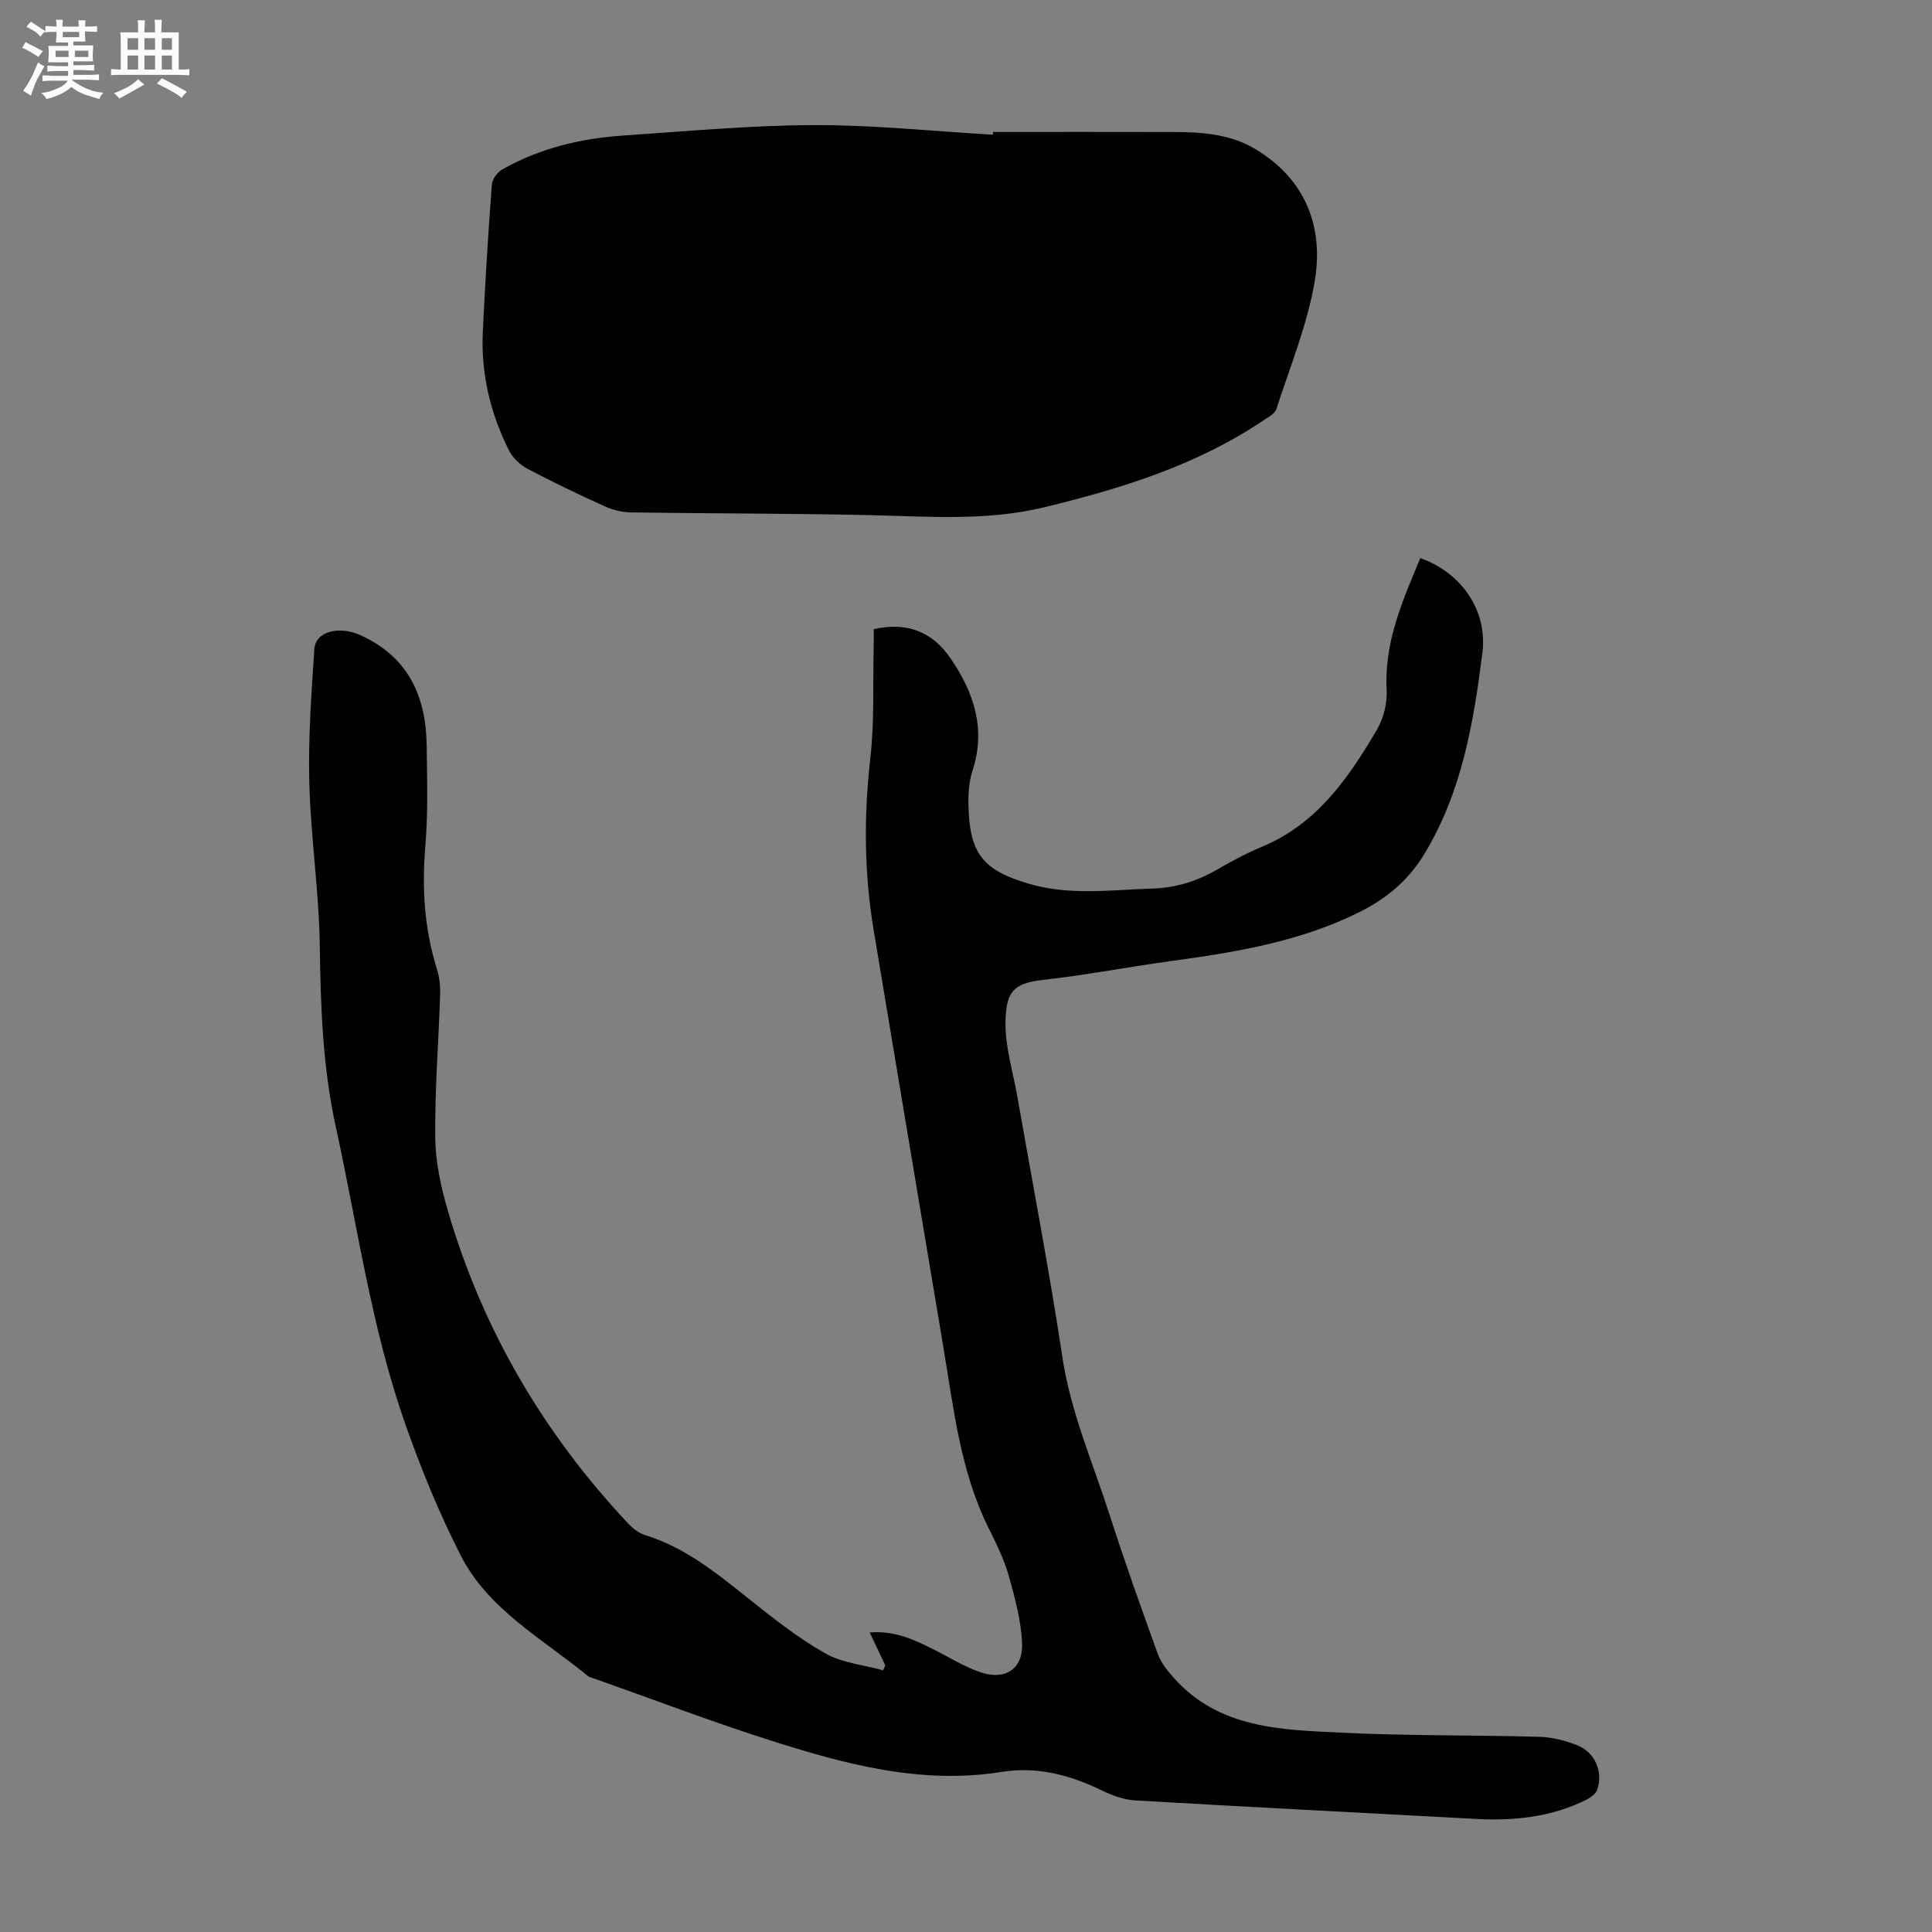
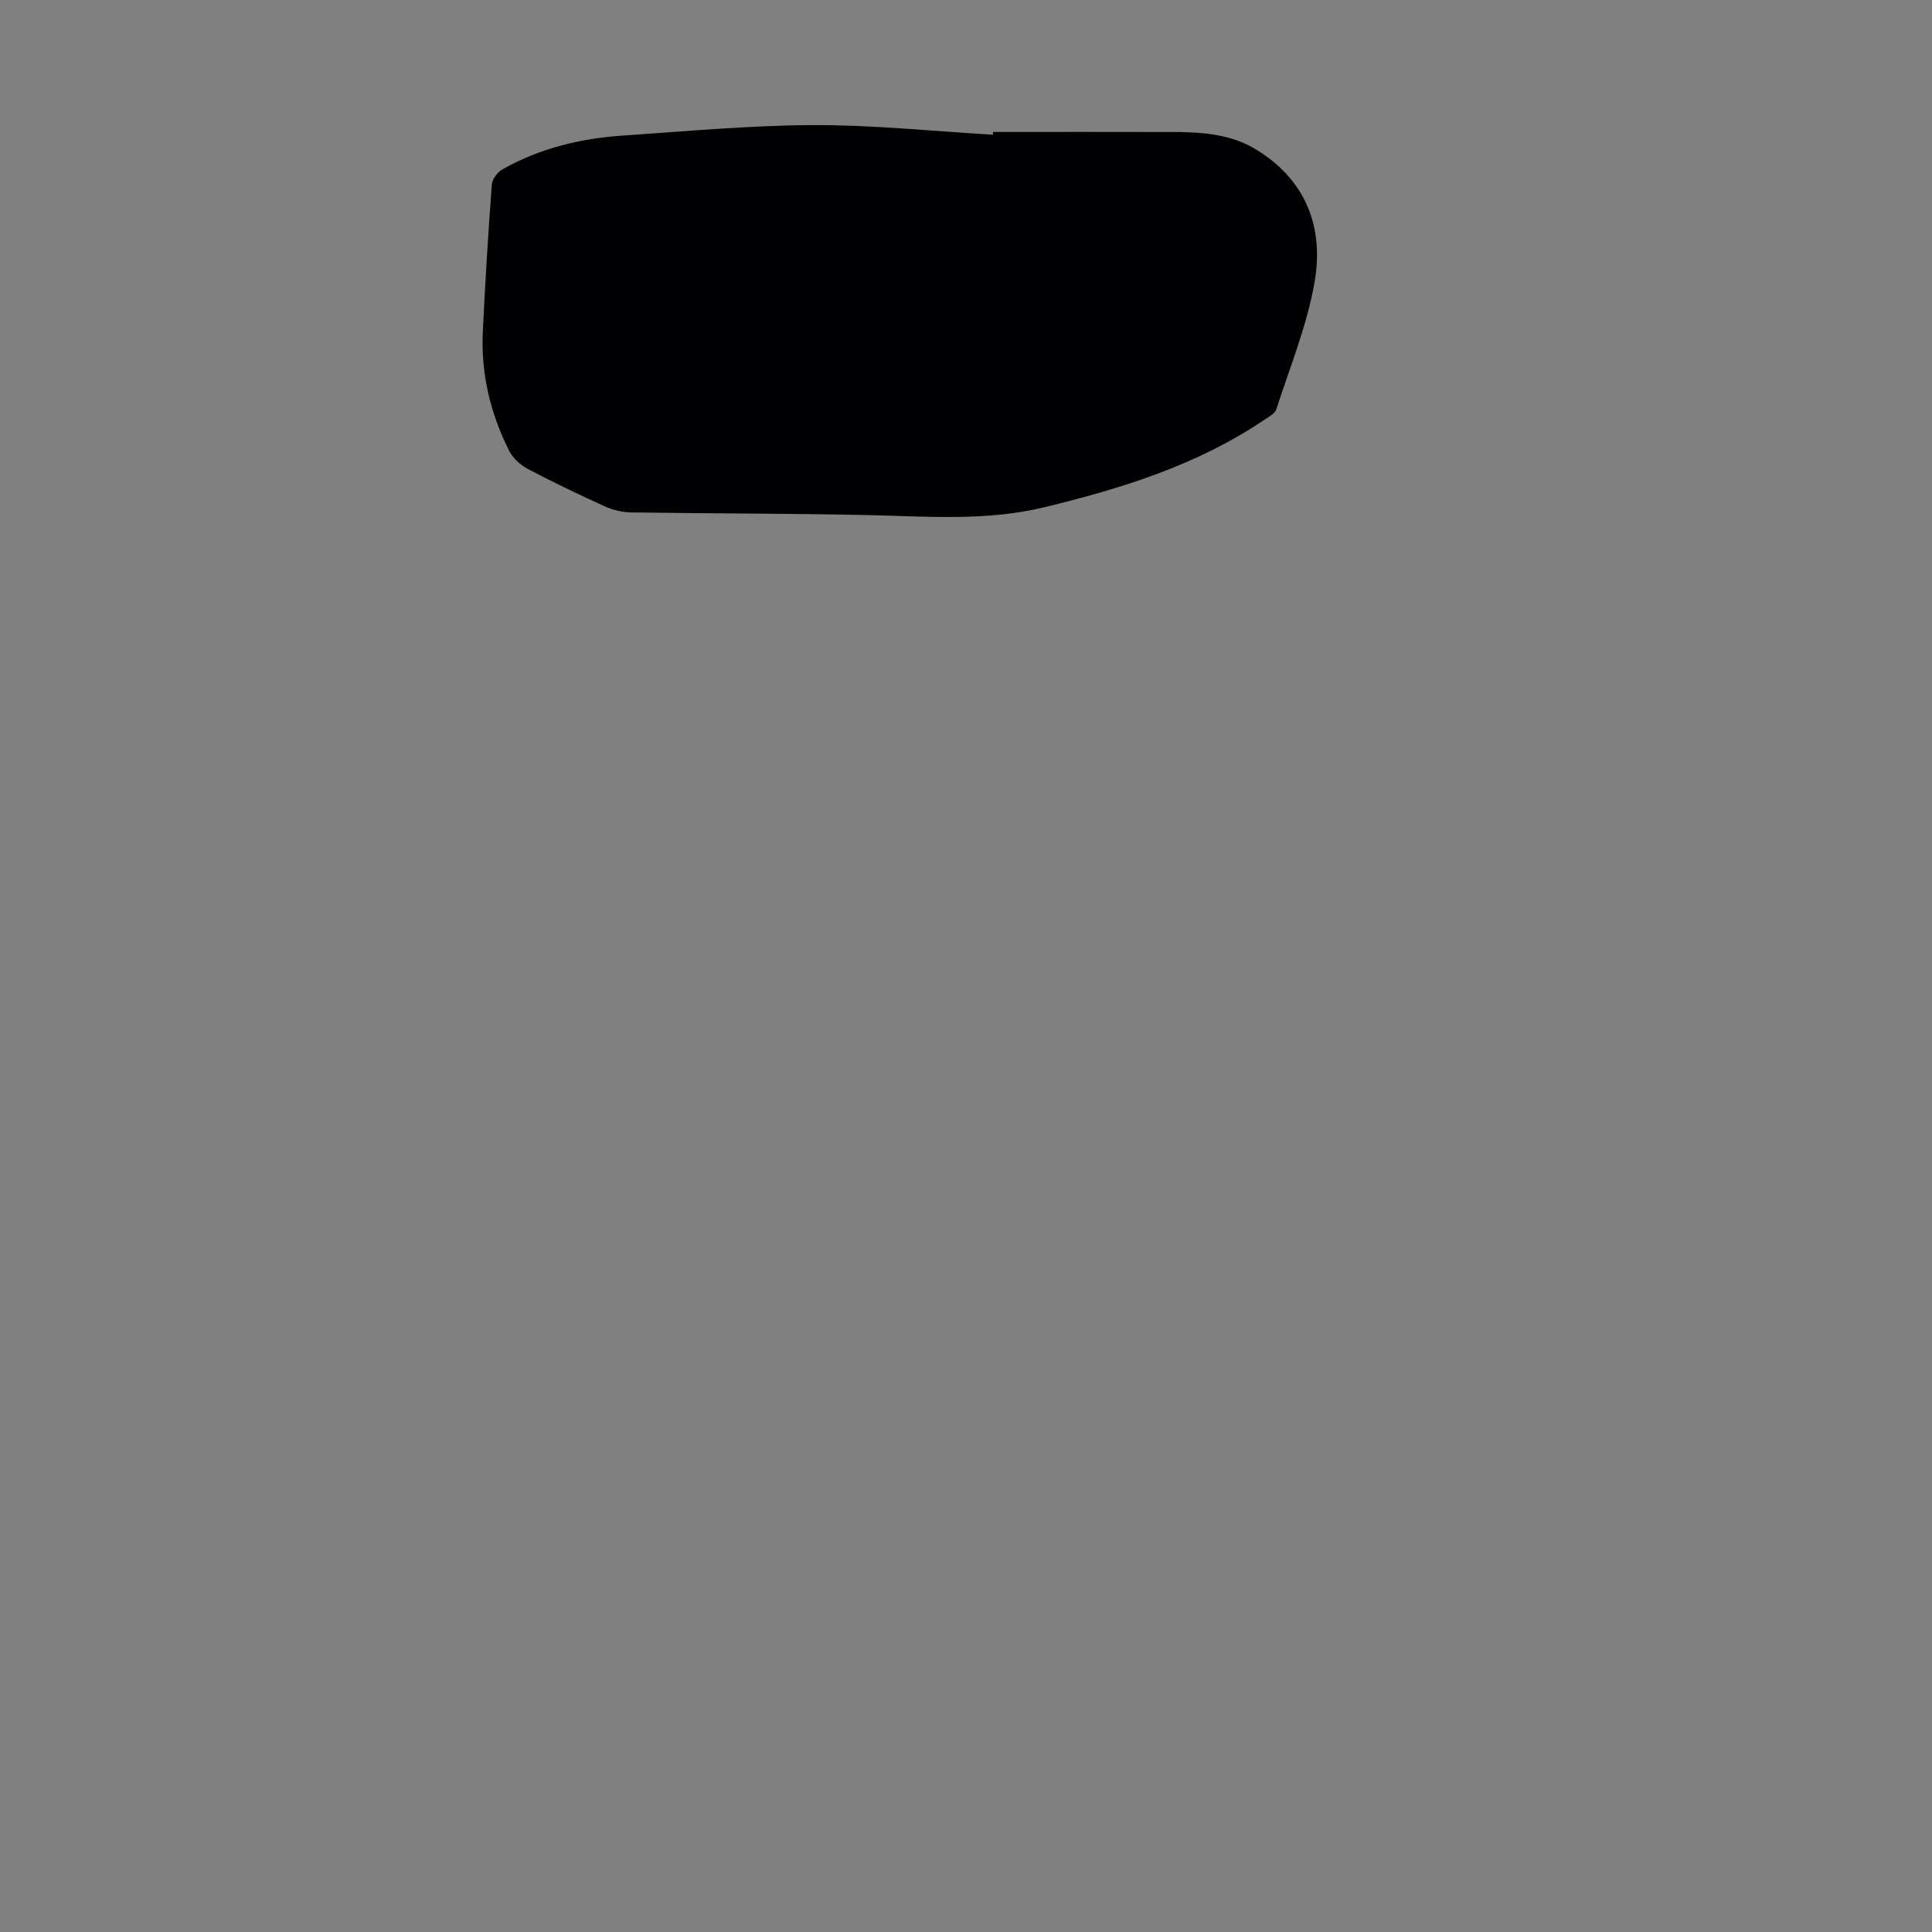
<svg xmlns="http://www.w3.org/2000/svg" enable-background="new 0 0 400 400" viewBox="0 0 400 400">
  <rect x="0" y="0" width="400" height="400" fill="#808080" stroke="none" />
-   <path d="m6.8 9.5c.6.3 1.3.7 2.1 1.1-.4.4-.7.8-.9 1.2-.7-.4-1.3-.8-1.8-1.1s-1.1-.6-1.6-.8c.2-.4.5-.8.7-1.2.4.2.8.5 1.5.8zm.9 6.9c-.3.6-.5 1.1-.7 1.7s-.4 1.1-.6 1.7c-.6-.4-1.1-.7-1.6-1 .7-1 1.2-1.8 1.5-2.4.3-.5.6-1.1.8-1.7.3-.6.5-1.2.8-1.8.3.3.8.6 1.3.8-.7 1.3-1.2 2.2-1.5 2.7zm.1-11c.4.3 1 .7 1.7 1.1-.5.2-.8.6-1.1 1.1-.5-.6-1-1-1.4-1.2s-.9-.6-1.5-.8c.2-.4.5-.7.9-1.1.5.3.9.6 1.4.9zm10.5 13.1c1 .4 2 .6 3.1.7-.4.4-.7.8-.8 1.3-.9-.2-1.9-.6-3-.9-1-.4-2-.9-2.8-1.6-.5.4-1.1.9-1.9 1.3s-1.9.9-3.3 1.2c-.1-.3-.5-.8-1.1-1.3 1 0 2.1-.3 3.2-.8 1.2-.5 1.9-1 2.3-1.7h-3.2c-.4 0-1 0-2 .1v-1.2c1 0 1.7.1 2 .1h3.3v-1h-2.3c-.2 0-.9 0-2 .1v-1.2c1.2 0 1.9.1 2 .1h2.3v-.8h-4.1c0-.7.1-1.2.1-1.6 0-.5 0-1.1-.1-1.8h4.1v-.7h-2.5c0-.6.1-1.1.1-1.6v-.6h-.5c-.4 0-1 0-1.8.1v-1.3c1.2 0 1.9.1 2.1.1h.2c0-.3 0-.8-.1-1.4h1.4c0 .6-.1 1-.1 1.4h3.4c0-.4 0-.8-.1-1.3h1.5c0 .4-.1.9-.1 1.3.7 0 1.5 0 2.5-.1v1.2c-1 0-1.8-.1-2.5-.1v.6c0 .3 0 .8.1 1.5h-2.5v.8h4.1c0 .7-.1 1.3-.1 1.8s0 1 .1 1.5h-4.1v.8h1.4c.8 0 1.8 0 2.9-.1v1.2c-1 0-1.9-.1-2.8-.1h-1.5v1h3.2c.3 0 1 0 2.1-.1v1.2c-1.1 0-1.8-.1-2.1-.1h-3.4l-.1.1c1.4 1 2.4 1.5 3.4 1.9zm-4.1-6.7v-1.3h-2.7v1.3zm2.2-4.1v-1.1h-3.4v1.1zm1.9 4.1v-1.3h-2.8v1.3z" fill="#fafbfa" />
-   <path d="m37 6.7v2.3 5.4c1 0 1.8 0 2.2-.1v1.3c-.6 0-1.5-.1-2.5-.1h-11.9c-.7 0-1.3 0-1.8.1v-1.3c.5 0 1.1.1 2 .1v-5.2c0-1 0-1.8-.1-2.5h3.7c0-1.3 0-2.1-.1-2.5h1.5c0 .4-.1 1.3-.1 2.5h2.2c0-1.2 0-2.1-.1-2.6h1.5c0 .4-.1 1.3-.1 2.6zm-12.3 13.7c-.3-.4-.7-.8-1.1-1.1 1.1-.4 2.1-.9 2.9-1.3.8-.5 1.5-1 2.1-1.6.4.4.9.8 1.3 1.1-2.5 1.4-4.2 2.4-5.2 2.9zm3.9-10.1v-2.4h-2.2v2.4zm0 4.1v-2.9h-2.2v2.9zm3.5-4.1v-2.4h-2.2v2.4zm0 4.1v-2.9h-2.2v2.9zm.4 2.9 1-1.1c.6.3 1.4.7 2.5 1.3s2 1.1 2.7 1.5c-.4.4-.8.8-1.1 1.3-.8-.8-2.5-1.7-5.1-3zm3.1-7v-2.4h-2.1v2.4zm0 4.1v-2.9h-2.1v2.9z" fill="#fafbfa" />
  <g fill="#010103">
-     <path d="m183.28 344.78c-1.03-2.18-2.07-4.36-3.22-6.79 5.22-.45 9.32 1.54 13.4 3.59 3.19 1.6 6.26 3.55 9.61 4.67 5.07 1.69 8.76-.73 8.54-5.99-.2-4.71-1.47-9.44-2.76-14.02-.97-3.41-2.58-6.67-4.17-9.87-5.84-11.74-7.21-24.59-9.33-37.25-4.83-28.89-9.7-57.78-14.49-86.68-1.95-11.77-2.03-23.55-.67-35.44.87-7.63.51-15.41.7-23.12.03-1.22 0-2.44 0-3.62 6.85-1.54 12.09.49 15.87 5.98 4.91 7.15 7.42 14.7 4.56 23.42-.71 2.18-.86 4.64-.81 6.96.2 10.29 3.11 13.56 12.51 16.35 8.43 2.5 17.09 1.26 25.68.99 4.8-.15 9.19-1.54 13.34-3.95 2.99-1.74 6.08-3.38 9.27-4.71 11.33-4.73 17.86-14.18 23.73-24.16 1.4-2.37 2.2-5.55 2.05-8.29-.53-9.92 3.32-18.54 6.97-27.3 8.42 2.98 13.97 10.74 12.85 19.65-1.82 14.41-4.23 28.71-11.97 41.54-3.35 5.55-7.88 9.3-13.49 12.1-12.21 6.09-25.42 8.28-38.75 10.1-8.97 1.22-17.89 2.96-26.88 3.95-6.31.7-7.53 2.8-7.64 8.73-.09 5.14 1.56 10.31 2.46 15.47 3.14 17.95 6.59 35.85 9.31 53.86 1.72 11.43 6.3 21.86 9.78 32.68 3.11 9.68 6.53 19.26 9.99 28.83.65 1.79 1.96 3.42 3.25 4.87 9.46 10.67 22.52 10.81 35.18 11.42 13.51.65 27.07.46 40.6.84 2.61.07 5.32.78 7.77 1.74 3.67 1.44 5.41 5.41 4.2 9.14-.28.87-1.35 1.68-2.25 2.13-7.2 3.59-14.9 4.42-22.83 3.99-23.56-1.28-47.13-2.46-70.68-3.84-2.37-.14-4.8-1.07-6.97-2.12-6.57-3.17-13.28-4.95-20.67-3.77-16.54 2.65-32.24-1.56-47.73-6.5-12.34-3.93-24.45-8.55-36.67-12.87-.42-.15-.9-.24-1.23-.51-9.36-7.71-20.57-13.69-26.31-24.95-4.5-8.83-8.28-18.1-11.56-27.46-6.97-19.91-9.82-40.82-14.31-61.34-2.7-12.35-3.13-24.75-3.3-37.31-.15-11.27-1.87-22.51-2.17-33.78-.24-9.23.42-18.51 1.04-27.74.25-3.76 5.22-4.85 9.51-2.91 9.96 4.51 13.62 12.66 13.75 22.91.09 6.94.3 13.91-.28 20.81-.73 8.71-.2 17.15 2.42 25.5.52 1.67.7 3.52.64 5.28-.32 9.84-1.11 19.69-1.01 29.52.05 5.04 1.17 10.21 2.59 15.08 7.17 24.6 19.79 46.13 37.32 64.79.96 1.02 2.2 2.04 3.49 2.43 8.35 2.56 14.9 7.92 21.56 13.24 5.05 4.03 10.18 8.08 15.77 11.25 3.53 2 7.98 2.4 12.01 3.52.15-.36.29-.7.43-1.04z" />
+     <path d="m183.28 344.78z" />
    <path d="m205.59 27.32c12.52 0 25.03-.03 37.55.01 5.85.02 11.7.46 16.85 3.58 10.44 6.33 14.17 16.22 12.16 27.61-1.57 8.93-5.1 17.53-7.91 26.23-.29.89-1.54 1.53-2.44 2.14-13.84 9.37-29.43 14.2-45.49 18.11-12.09 2.94-24.17 1.92-36.32 1.65-16.44-.36-32.88-.32-49.32-.56-1.82-.03-3.76-.48-5.42-1.24-5.39-2.44-10.74-5-15.97-7.76-1.54-.82-3.1-2.24-3.87-3.77-3.88-7.71-5.86-15.94-5.45-24.61.48-10.17 1.11-20.33 1.87-30.48.08-1.12 1.14-2.57 2.16-3.15 7.73-4.37 16.18-6.42 24.96-7.01 13.16-.89 26.32-2.12 39.49-2.17 12.39-.04 24.78 1.27 37.16 1.99-.02-.18-.01-.38-.01-.57z" />
  </g>
</svg>